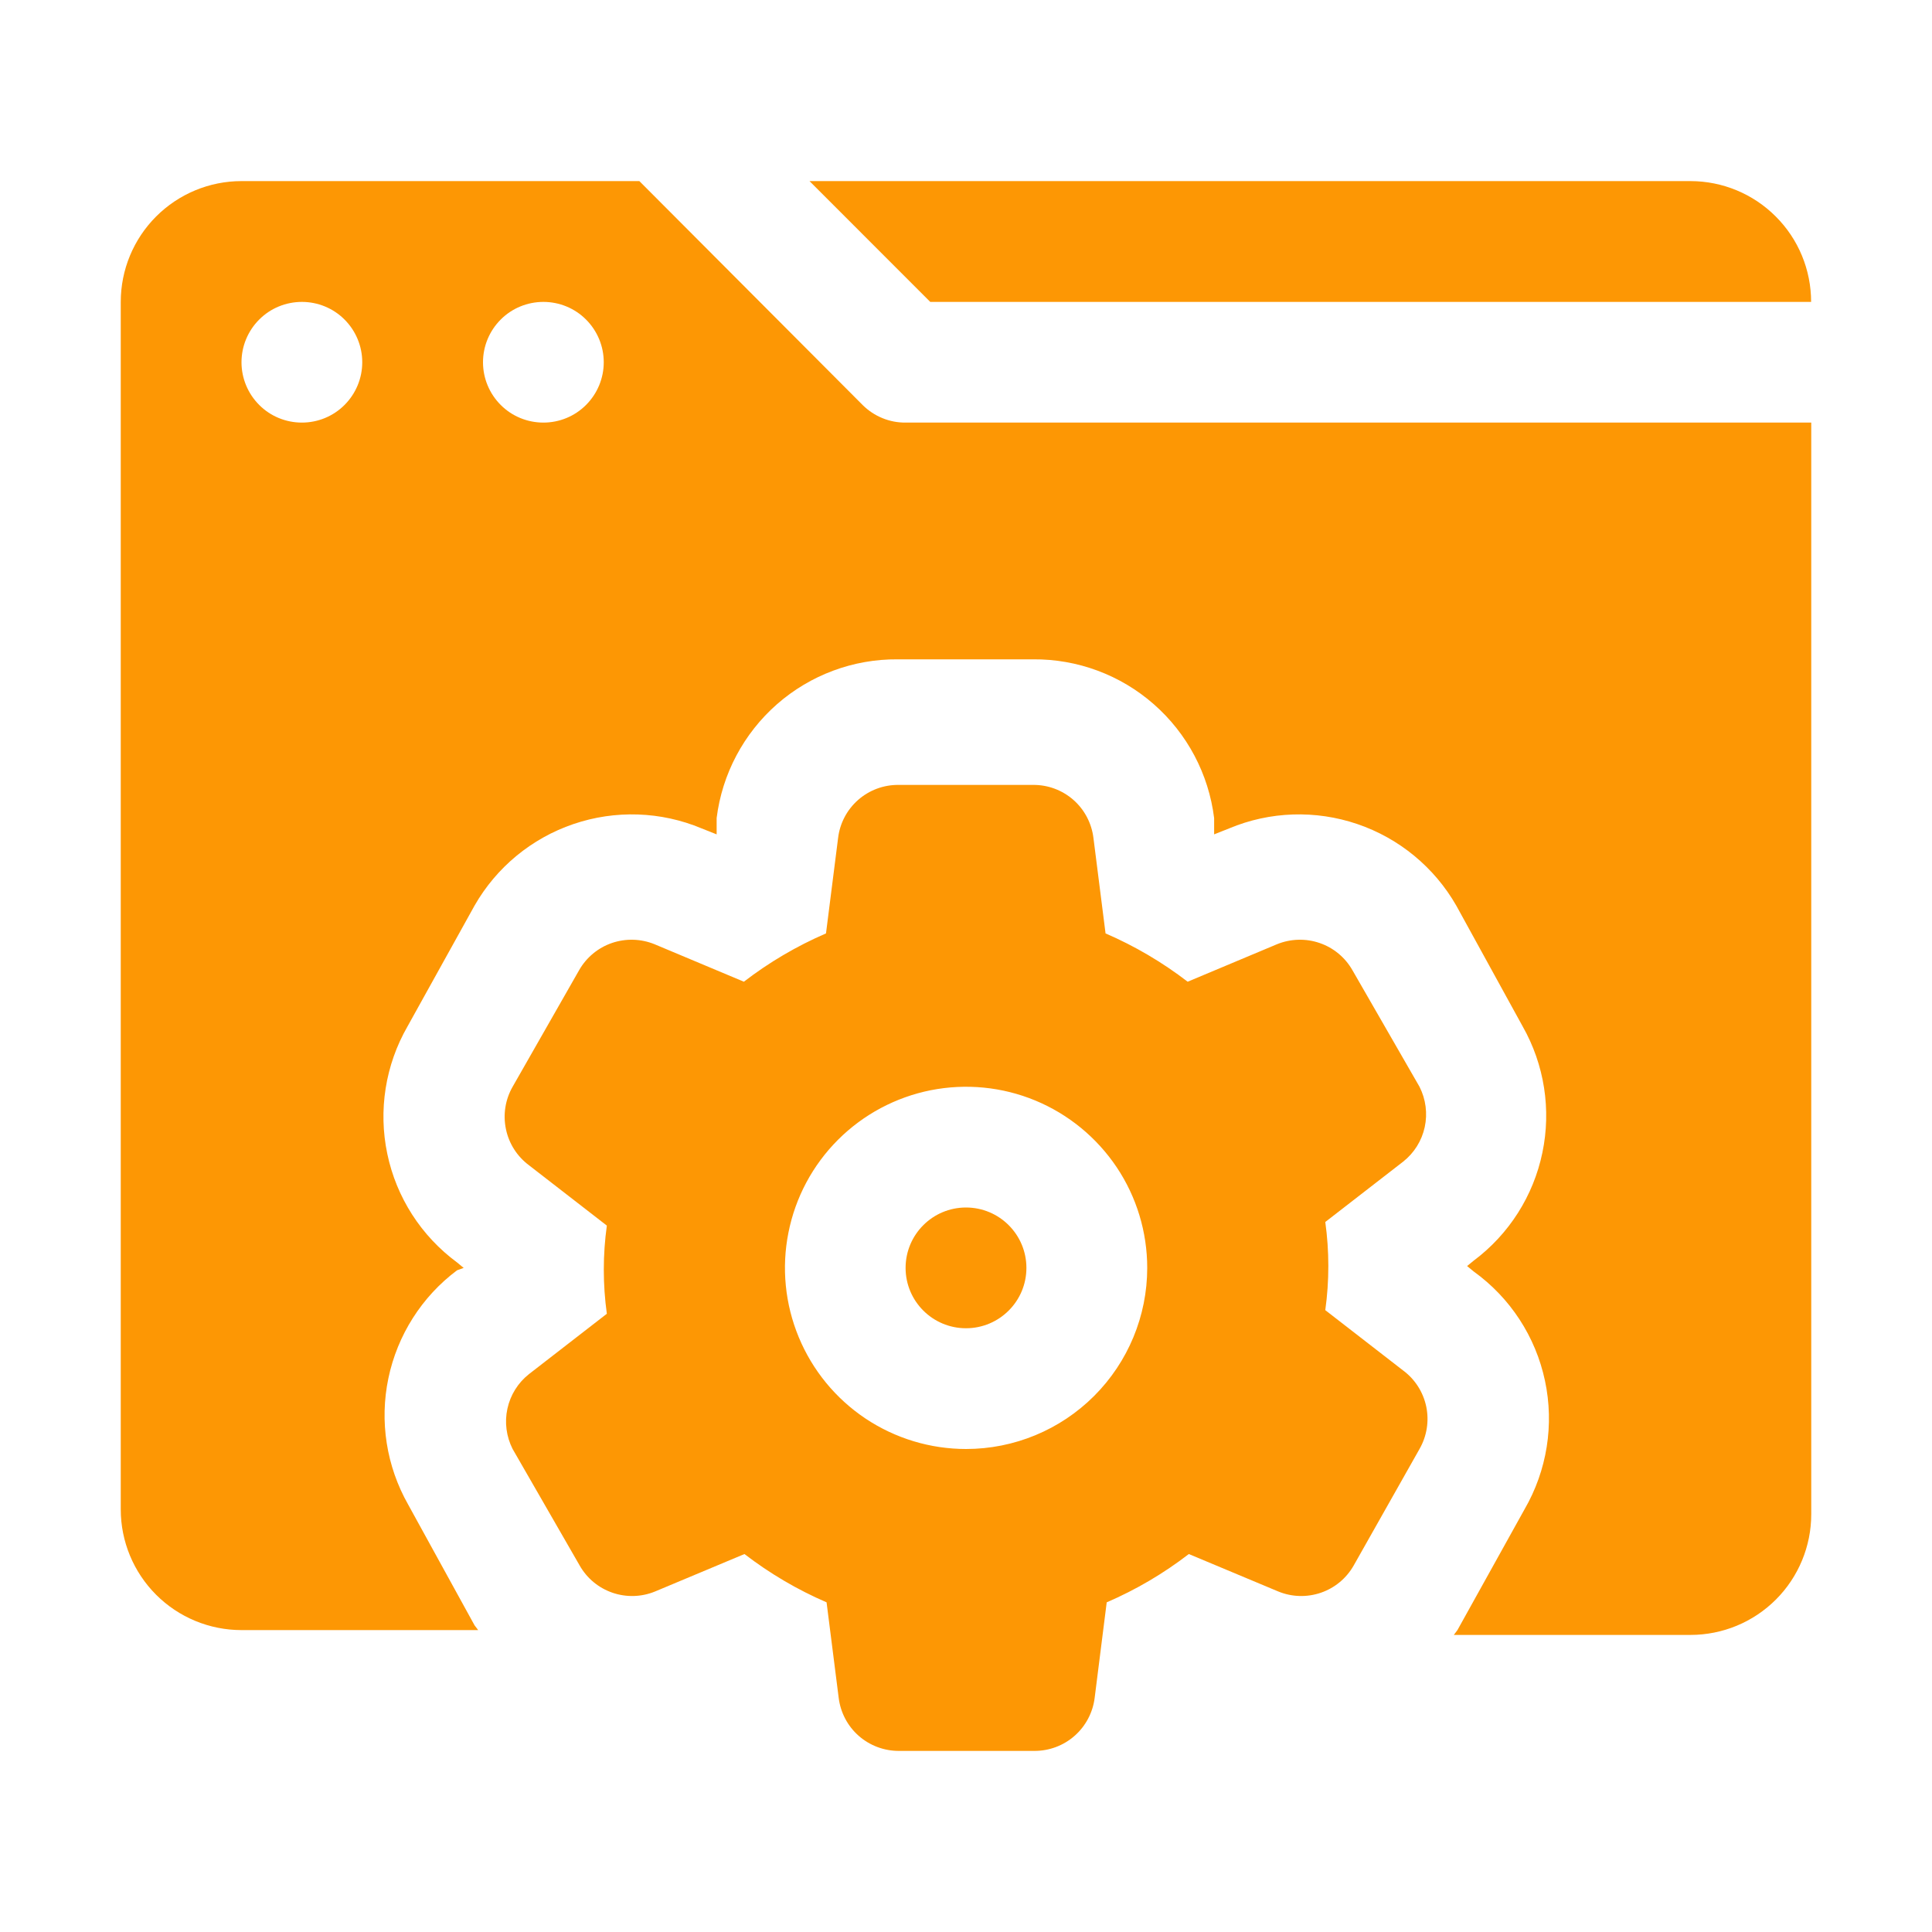
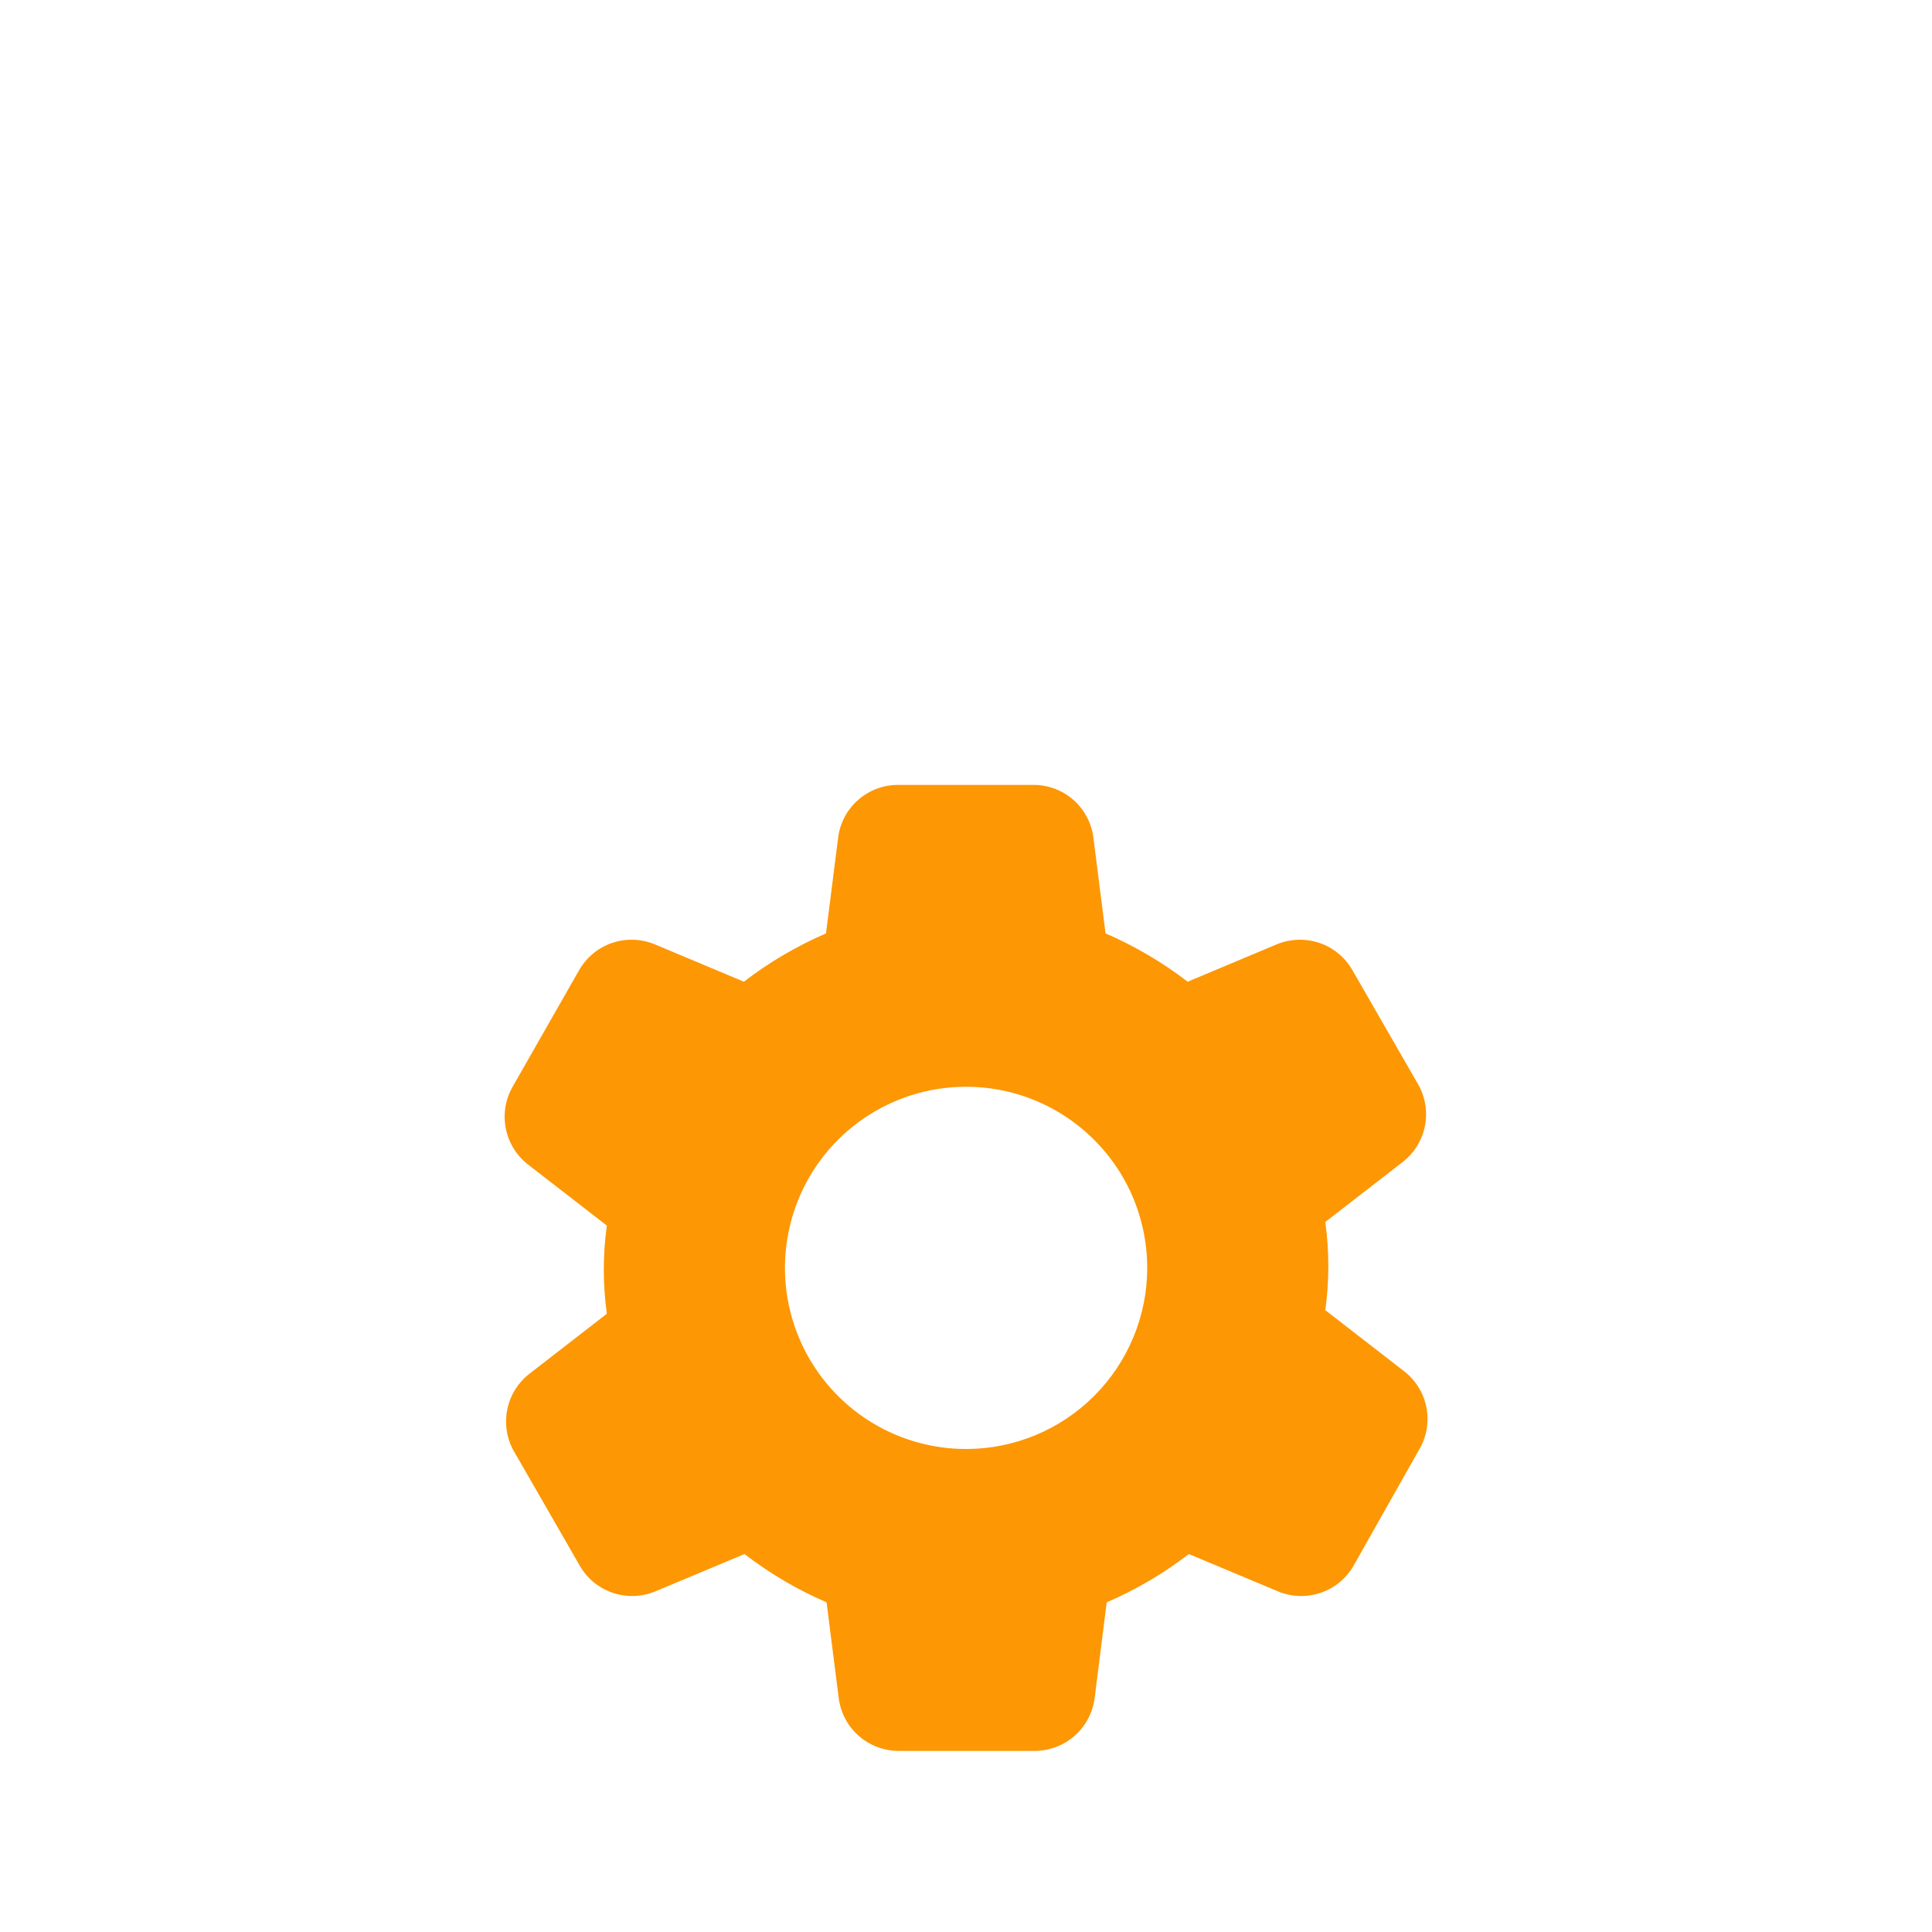
<svg xmlns="http://www.w3.org/2000/svg" width="30" height="30" viewBox="0 0 30 30" fill="none">
  <path d="M22.042 16.875L21.001 15.066C20.888 14.867 20.707 14.717 20.491 14.643C20.276 14.569 20.04 14.576 19.829 14.662L18.442 15.244C18.049 14.942 17.621 14.69 17.167 14.494L16.979 13.012C16.951 12.784 16.841 12.573 16.668 12.421C16.495 12.269 16.272 12.186 16.042 12.188H13.951C13.721 12.186 13.498 12.269 13.325 12.421C13.152 12.573 13.041 12.784 13.014 13.012L12.826 14.494C12.372 14.69 11.943 14.942 11.551 15.244L10.164 14.662C9.953 14.576 9.717 14.569 9.501 14.643C9.286 14.717 9.105 14.867 8.992 15.066L7.96 16.875C7.846 17.074 7.809 17.308 7.856 17.532C7.902 17.757 8.03 17.957 8.214 18.094L9.423 19.031C9.36 19.485 9.36 19.946 9.423 20.4L8.214 21.337C8.043 21.472 7.925 21.662 7.879 21.874C7.833 22.085 7.862 22.307 7.96 22.5L9.001 24.309C9.114 24.508 9.295 24.658 9.511 24.732C9.727 24.806 9.962 24.799 10.173 24.712L11.56 24.131C11.953 24.433 12.381 24.685 12.835 24.881L13.023 26.363C13.051 26.591 13.161 26.802 13.334 26.954C13.507 27.106 13.73 27.189 13.96 27.188H16.06C16.291 27.189 16.514 27.106 16.686 26.954C16.859 26.802 16.97 26.591 16.998 26.363L17.185 24.881C17.64 24.685 18.068 24.433 18.46 24.131L19.848 24.712C20.059 24.799 20.294 24.806 20.51 24.732C20.726 24.658 20.907 24.508 21.02 24.309L22.042 22.5C22.156 22.301 22.193 22.067 22.147 21.843C22.1 21.618 21.973 21.418 21.788 21.281L20.579 20.344C20.642 19.89 20.642 19.429 20.579 18.975L21.788 18.038C21.959 17.903 22.077 17.714 22.123 17.502C22.169 17.29 22.14 17.068 22.042 16.875ZM15.001 22.5C14.445 22.5 13.901 22.335 13.438 22.026C12.976 21.717 12.616 21.278 12.403 20.764C12.19 20.25 12.134 19.684 12.243 19.139C12.351 18.593 12.619 18.092 13.012 17.699C13.406 17.305 13.907 17.038 14.452 16.929C14.998 16.821 15.563 16.876 16.077 17.089C16.591 17.302 17.03 17.663 17.34 18.125C17.649 18.587 17.814 19.131 17.814 19.688C17.814 20.433 17.517 21.149 16.99 21.676C16.462 22.204 15.747 22.5 15.001 22.5Z" fill="#FD9704" />
-   <path d="M15 20.625C15.518 20.625 15.938 20.205 15.938 19.688C15.938 19.17 15.518 18.75 15 18.75C14.482 18.75 14.062 19.17 14.062 19.688C14.062 20.205 14.482 20.625 15 20.625Z" fill="#FD9704" />
-   <path d="M28.123 4.688C28.123 4.19 27.926 3.713 27.574 3.362C27.223 3.01 26.746 2.812 26.248 2.812H12.57L14.445 4.688H28.123Z" fill="#FD9704" />
-   <path d="M13.397 6.291L9.928 2.812H3.75C3.253 2.812 2.776 3.01 2.424 3.362C2.073 3.713 1.875 4.19 1.875 4.688V23.438C1.875 23.935 2.073 24.412 2.424 24.763C2.776 25.115 3.253 25.312 3.75 25.312H7.425L7.369 25.238L6.338 23.363C6 22.767 5.891 22.07 6.031 21.401C6.171 20.731 6.55 20.135 7.097 19.725L7.2 19.688L7.097 19.603C6.541 19.193 6.155 18.593 6.014 17.917C5.872 17.241 5.984 16.536 6.328 15.938L7.369 14.062C7.709 13.467 8.255 13.017 8.904 12.796C9.553 12.575 10.261 12.598 10.894 12.863L11.128 12.956V12.703C11.213 12.019 11.547 11.39 12.065 10.935C12.584 10.48 13.251 10.232 13.941 10.238H16.041C16.73 10.232 17.398 10.48 17.916 10.935C18.435 11.39 18.768 12.019 18.853 12.703V12.956L19.087 12.863C19.72 12.598 20.428 12.575 21.077 12.796C21.726 13.017 22.272 13.467 22.613 14.062L23.644 15.938C23.981 16.532 24.09 17.23 23.95 17.899C23.811 18.569 23.432 19.165 22.884 19.575L22.781 19.659L22.884 19.744C23.451 20.152 23.845 20.756 23.99 21.439C24.136 22.122 24.022 22.834 23.672 23.438L22.631 25.312L22.575 25.387H26.25C26.747 25.387 27.224 25.19 27.576 24.838C27.927 24.487 28.125 24.01 28.125 23.512V6.562H14.062C13.939 6.563 13.817 6.54 13.703 6.493C13.588 6.446 13.485 6.378 13.397 6.291ZM4.688 6.562C4.439 6.562 4.2 6.464 4.025 6.288C3.849 6.112 3.75 5.874 3.75 5.625C3.75 5.376 3.849 5.138 4.025 4.962C4.2 4.786 4.439 4.688 4.688 4.688C4.936 4.688 5.175 4.786 5.35 4.962C5.526 5.138 5.625 5.376 5.625 5.625C5.625 5.874 5.526 6.112 5.35 6.288C5.175 6.464 4.936 6.562 4.688 6.562ZM8.438 6.562C8.189 6.562 7.95 6.464 7.775 6.288C7.599 6.112 7.5 5.874 7.5 5.625C7.5 5.376 7.599 5.138 7.775 4.962C7.95 4.786 8.189 4.688 8.438 4.688C8.686 4.688 8.925 4.786 9.1 4.962C9.276 5.138 9.375 5.376 9.375 5.625C9.375 5.874 9.276 6.112 9.1 6.288C8.925 6.464 8.686 6.562 8.438 6.562Z" fill="#FD9704" />
</svg>